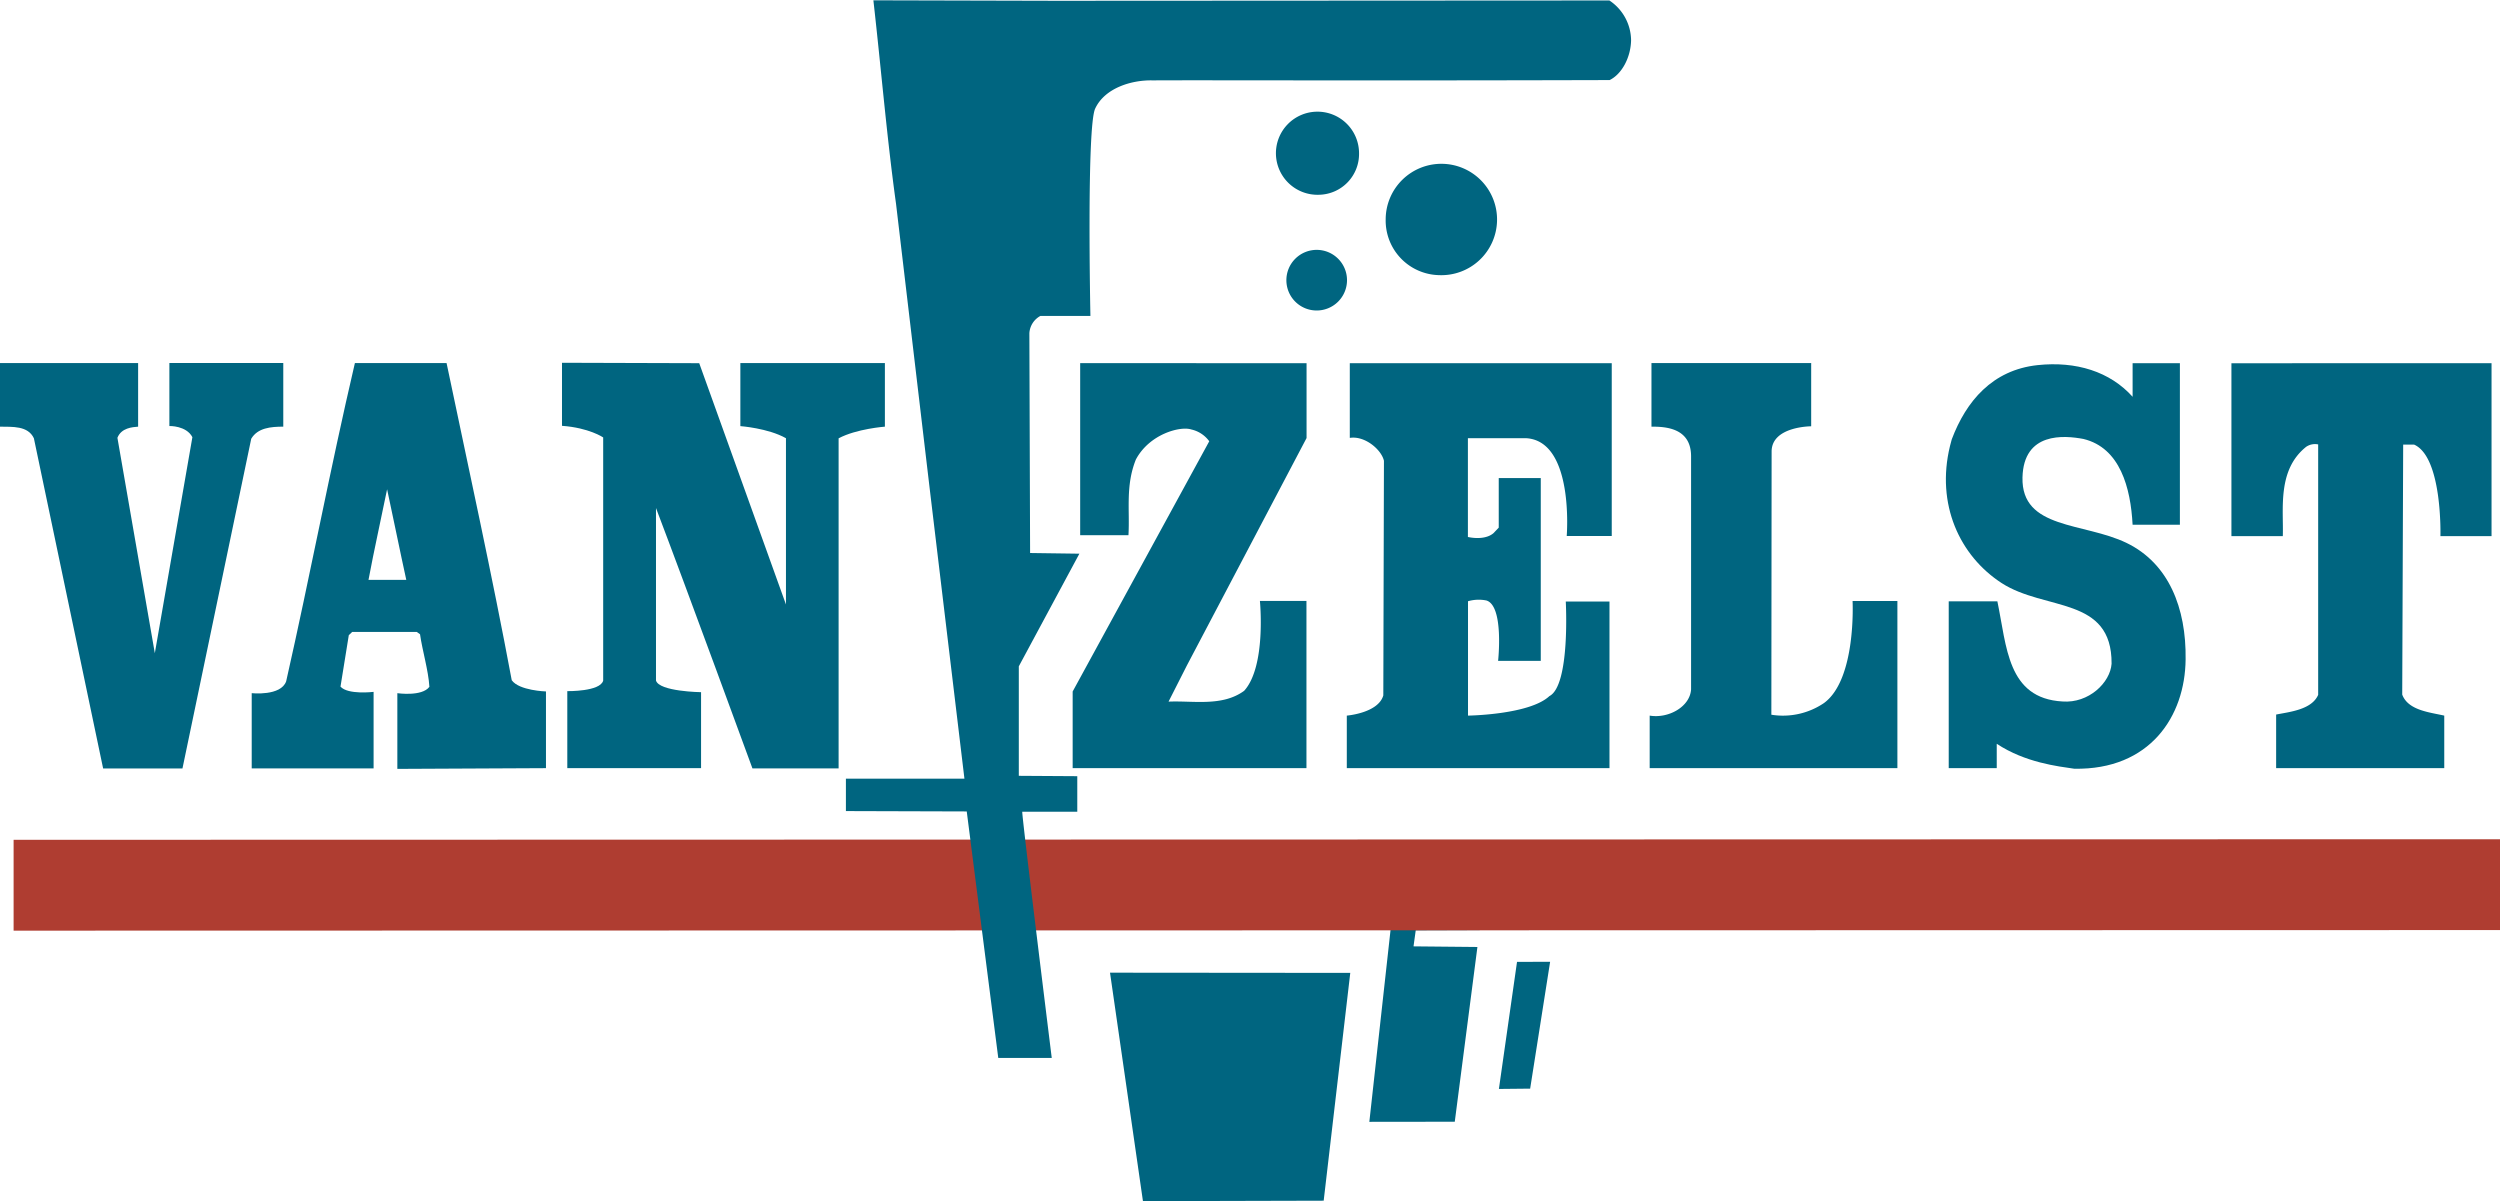
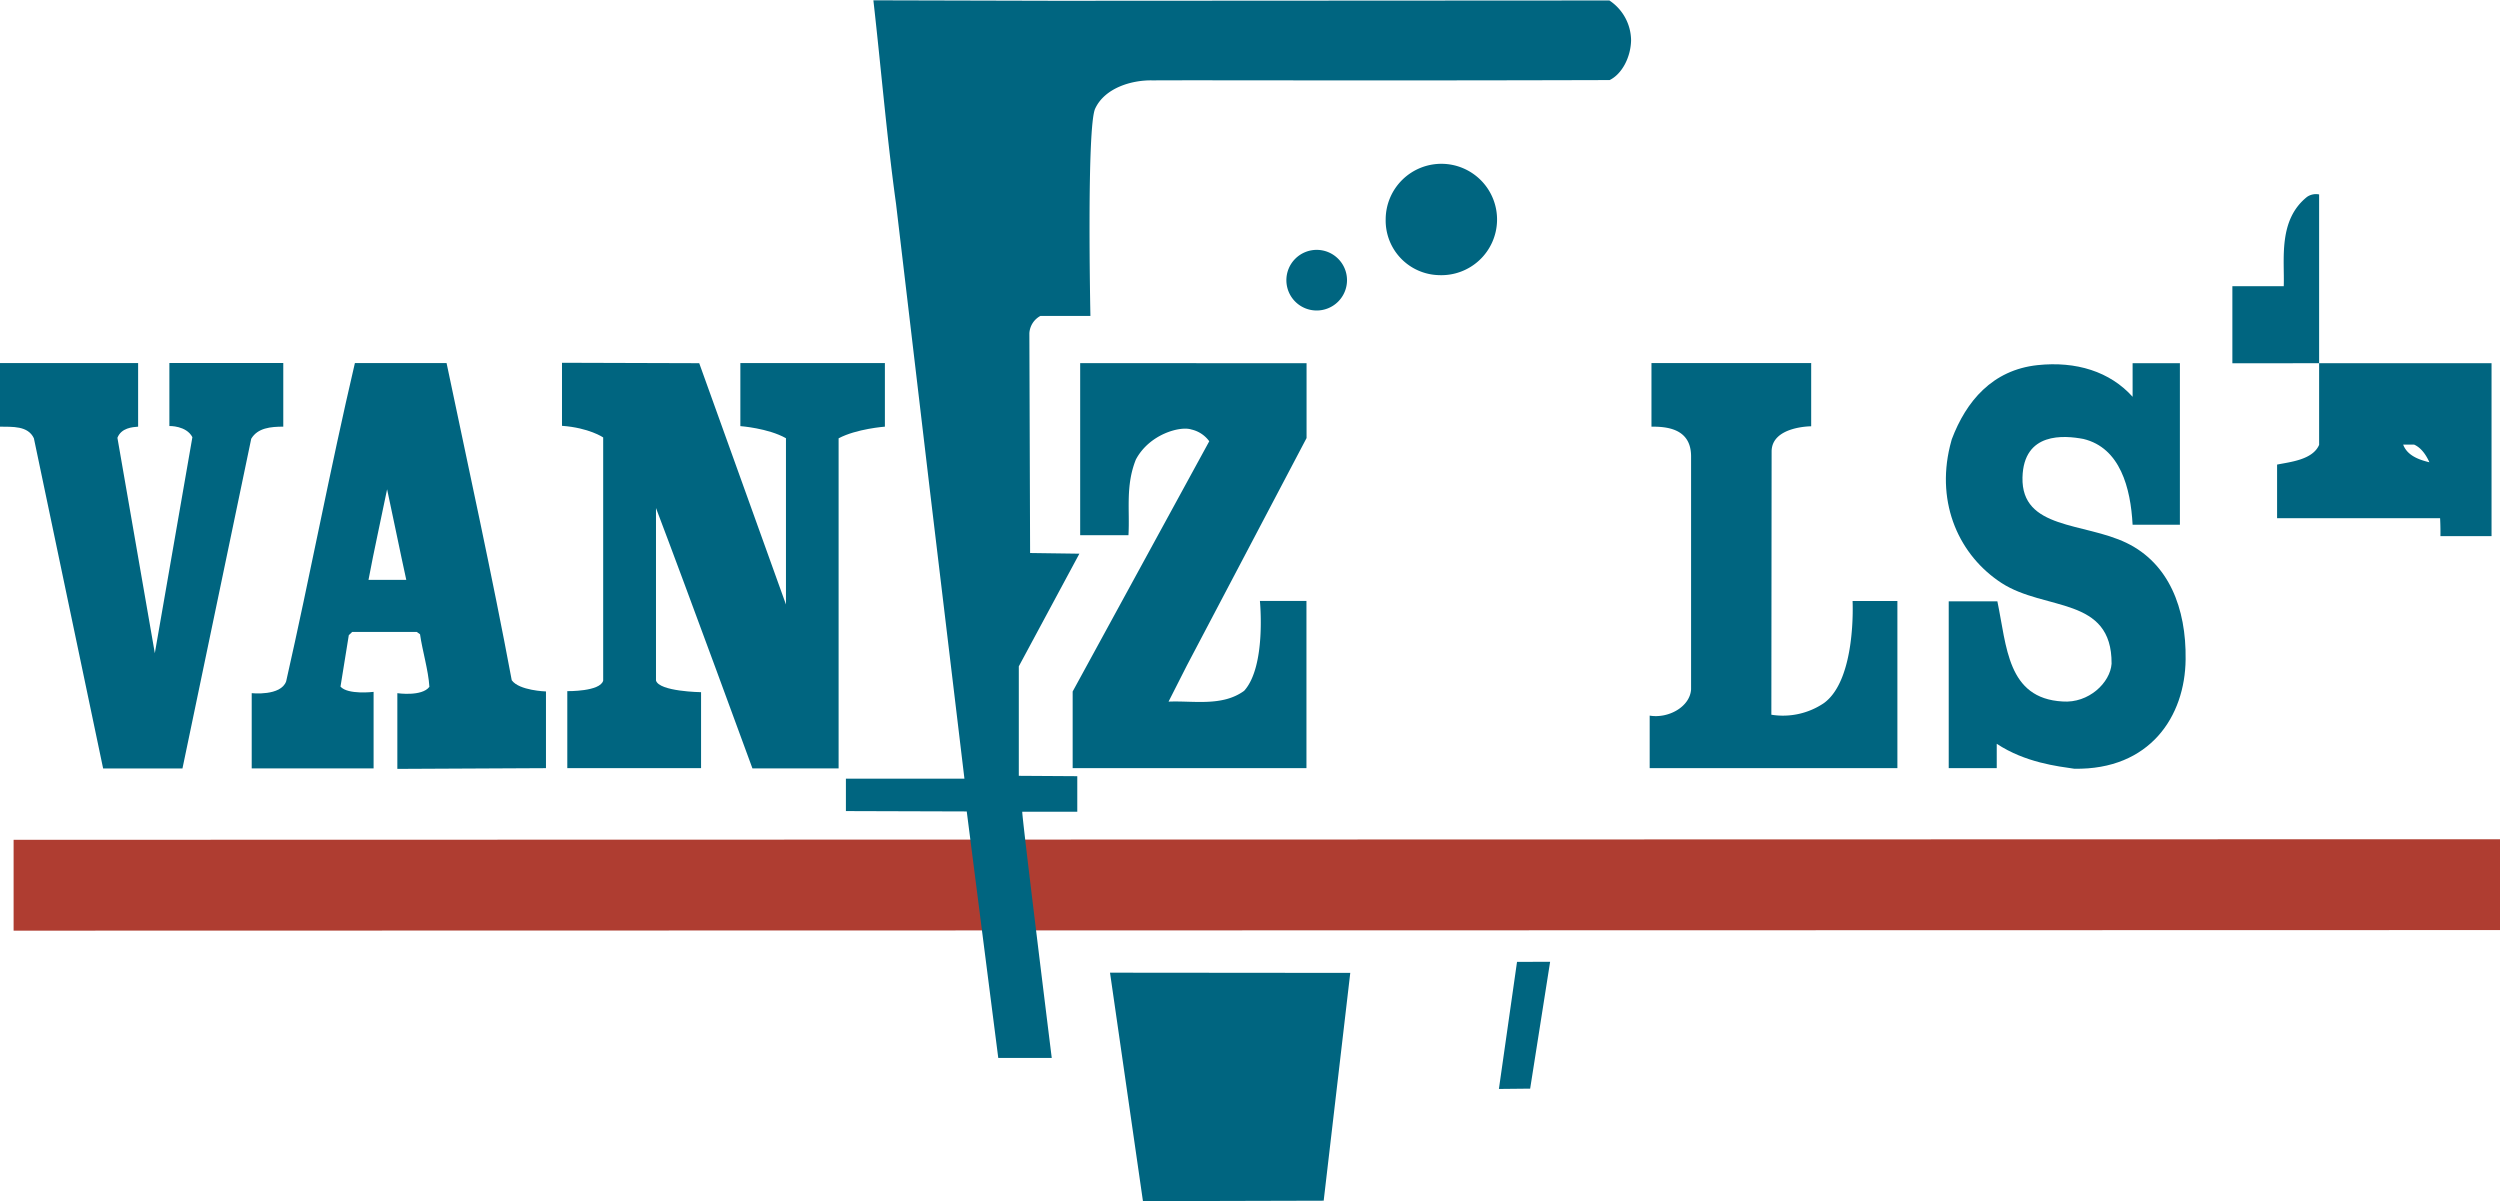
<svg xmlns="http://www.w3.org/2000/svg" id="Laag_1" data-name="Laag 1" viewBox="0 0 475.85 228.63">
  <defs>
    <style>.cls-1{fill:#006580;}.cls-2{fill:#af3d31;}</style>
  </defs>
-   <polyline class="cls-1" points="283.69 165.89 281.65 177.04 269.47 177.08 269.05 180.13 281.21 180.25 276.9 213.51 260.64 213.53 265.92 165.76 283.69 165.89" />
  <path class="cls-1" d="M118.38,156c-1.1.09-3.2.22-3.95,2.12l7.12,41L128.7,158c-1.16-2.22-4.38-2.12-4.38-2.12l0-12H146V156c-2.39,0-4.87.23-6.1,2.3l-13.09,62.76h-15.1c-4.17-19.84-9-43-13.18-62.85-1.14-2.42-4.08-2.16-6.46-2.21V143.9h26.3V156Z" transform="translate(-92.08 -74.79)" />
  <path class="cls-1" d="M189.49,204.3c-3.73-20-8.24-40.46-12.41-60.4H159.63c-4.76,20.37-8.49,40.3-13.08,60.57-1,2.86-6.56,2.26-6.56,2.26v14.32h23.2V206.48s-4.88.6-6.3-1l1.58-9.79.65-.62h12.29l.62.45c.44,3.12,1.59,6.85,1.78,10-1.42,1.9-6.1,1.21-6.1,1.21v14.41L196,221v-14.6s-5.1-.15-6.51-2.13Zm-27.27-19.14c1.07-5.72,2.4-11.61,3.54-17.24.45,2,2.71,13,3.65,17.24Z" transform="translate(-92.08 -74.79)" />
  <path class="cls-1" d="M225.17,143.92l16.51,45.93V158.2c-3.4-1.92-8.68-2.3-8.68-2.3v-12h27.51V156s-5.4.4-8.81,2.22l0,62.83h-16.4s-12.55-34.29-18.36-49.56c0,0,0,30.61,0,32.83.6,2.11,8.58,2.22,8.58,2.22V221l-25.46,0,0-14.66s6.26.11,6.83-2c0-1.78,0-46.29,0-46.29s-2.66-1.83-7.84-2.21l0-12Z" transform="translate(-92.08 -74.79)" />
  <path class="cls-1" d="M498,150.4v-6.48h9l0,30.75H498c-.37-7-2.36-14.64-9.36-16.33-3.66-.69-11.39-1.37-11.6,7.33-.23,9.93,11.66,8.51,19.83,12.47,8,3.89,11.36,12.37,11.22,22.15-.1,10.85-6.79,21.07-21.19,20.82-3.12-.46-9.31-1.15-14.76-4.75V221H463l0-31.75h9.26c1.8,8.58,1.86,18.46,12.39,19.06,5,.38,9.1-3.59,9.35-7.19.08-12.88-12.66-10-20.93-15.35-8-5.2-12.52-15-9.83-26.08.11-.44.23-.86.34-1.28,2.73-7.24,7.72-13.19,16.31-14.12,7.33-.78,13.82,1.2,18.17,6.09Z" transform="translate(-92.08 -74.79)" />
  <path class="cls-1" d="M340.77,143.92s0,14.54,0,14.25L318,201.44l-3.5,6.9c4.63-.22,10.21,1,14.39-2.06,4.24-4.67,3-17.11,3-17.11l8.86,0V221H296.25l0-14.59,26-47.63a5.79,5.79,0,0,0-3.44-2.25c-2.08-.67-7.94.86-10.53,5.73-2,5-1.13,9.63-1.41,14.4h-9.19l0-32.75Z" transform="translate(-92.08 -74.79)" />
-   <path class="cls-1" d="M566.32,143.92v32.92h-9.73s.42-15-5-17.42l-2.09,0L549.32,207c1.12,3,5.19,3.36,8,4l0,10h-32v-10.2c2.42-.5,6.76-.88,8-3.75l0-47.67a3,3,0,0,0-2.29.46c-5.54,4.42-4.27,11.87-4.44,17l-9.78,0V143.93Z" transform="translate(-92.08 -74.79)" />
-   <path class="cls-1" d="M398.86,143.92l0,32.89h-8.57s1.47-18-7.67-18.61l-11.14,0V177c1.64.35,3.67.31,4.87-.73l1-1.05v-9.43h8v34.79h-8.12s1.14-10.42-2.21-11.49a7.35,7.35,0,0,0-3.52.14V211s11.67-.15,15.49-3.71c4-2.06,3.12-18,3.12-18h8.32V221h-50V211s6-.48,6.95-3.85l.12-44.66c-.49-2.14-3.66-4.81-6.5-4.35V143.92Z" transform="translate(-92.08 -74.79)" />
+   <path class="cls-1" d="M566.32,143.92v32.92h-9.73s.42-15-5-17.42l-2.09,0c1.12,3,5.19,3.36,8,4l0,10h-32v-10.2c2.42-.5,6.76-.88,8-3.75l0-47.67a3,3,0,0,0-2.29.46c-5.54,4.42-4.27,11.87-4.44,17l-9.78,0V143.93Z" transform="translate(-92.08 -74.79)" />
  <path class="cls-1" d="M436.82,143.93v12s-7.48,0-7.53,4.76l-.05,50.14a13.9,13.9,0,0,0,10-2.21c6.22-4.51,5.46-19.43,5.46-19.43h8.53V221H406.08V211c3.55.6,7.68-1.67,7.88-5l0-44.35c0-5.38-4.78-5.66-7.54-5.65V143.9l30.44,0Z" transform="translate(-92.08 -74.79)" />
  <polygon class="cls-2" points="475.85 177.03 475.85 159.74 2.59 159.85 2.59 177.14 475.85 177.03 475.85 177.03" />
-   <path class="cls-1" d="M343.15,111.86a7.91,7.91,0,1,1,7.61-7.9,7.76,7.76,0,0,1-7.61,7.9Z" transform="translate(-92.08 -74.79)" />
  <path class="cls-1" d="M366,127.16a10.6,10.6,0,1,0-10.17-10.6A10.39,10.39,0,0,0,366,127.16Z" transform="translate(-92.08 -74.79)" />
  <path class="cls-1" d="M342.7,133.89a5.77,5.77,0,1,0-5.77-5.76,5.76,5.76,0,0,0,5.77,5.76Z" transform="translate(-92.08 -74.79)" />
  <path class="cls-1" d="M398.41,74.88a9.2,9.2,0,0,1,4.13,7.62c-.08,3.22-1.74,6.38-4.08,7.53-46.43.14-75.88,0-87,.06-4-.09-9.06,1.44-10.9,5.32-1.68,3.24-.93,39.52-.93,39.52l-9.53,0a4,4,0,0,0-2.09,3.3l.14,41.82,9.38.13L286,201.62v20.84l11.13.07,0,6.76H286.66c-.18.17,5.61,46.87,5.61,46.87H282.09l-6-46.92-23-.07V223h22.56l-6.52-54.43-6.5-55c-1.75-12.64-2.82-25.56-4.31-38.72l34.85.09Z" transform="translate(-92.08 -74.79)" />
  <polyline class="cls-1" points="295.05 183.07 291.25 207.21 285.3 207.27 288.75 183.08 295.05 183.07" />
  <polyline class="cls-1" points="257.01 185.18 251.95 228.54 217.55 228.63 211.28 185.14 257.01 185.18" />
</svg>